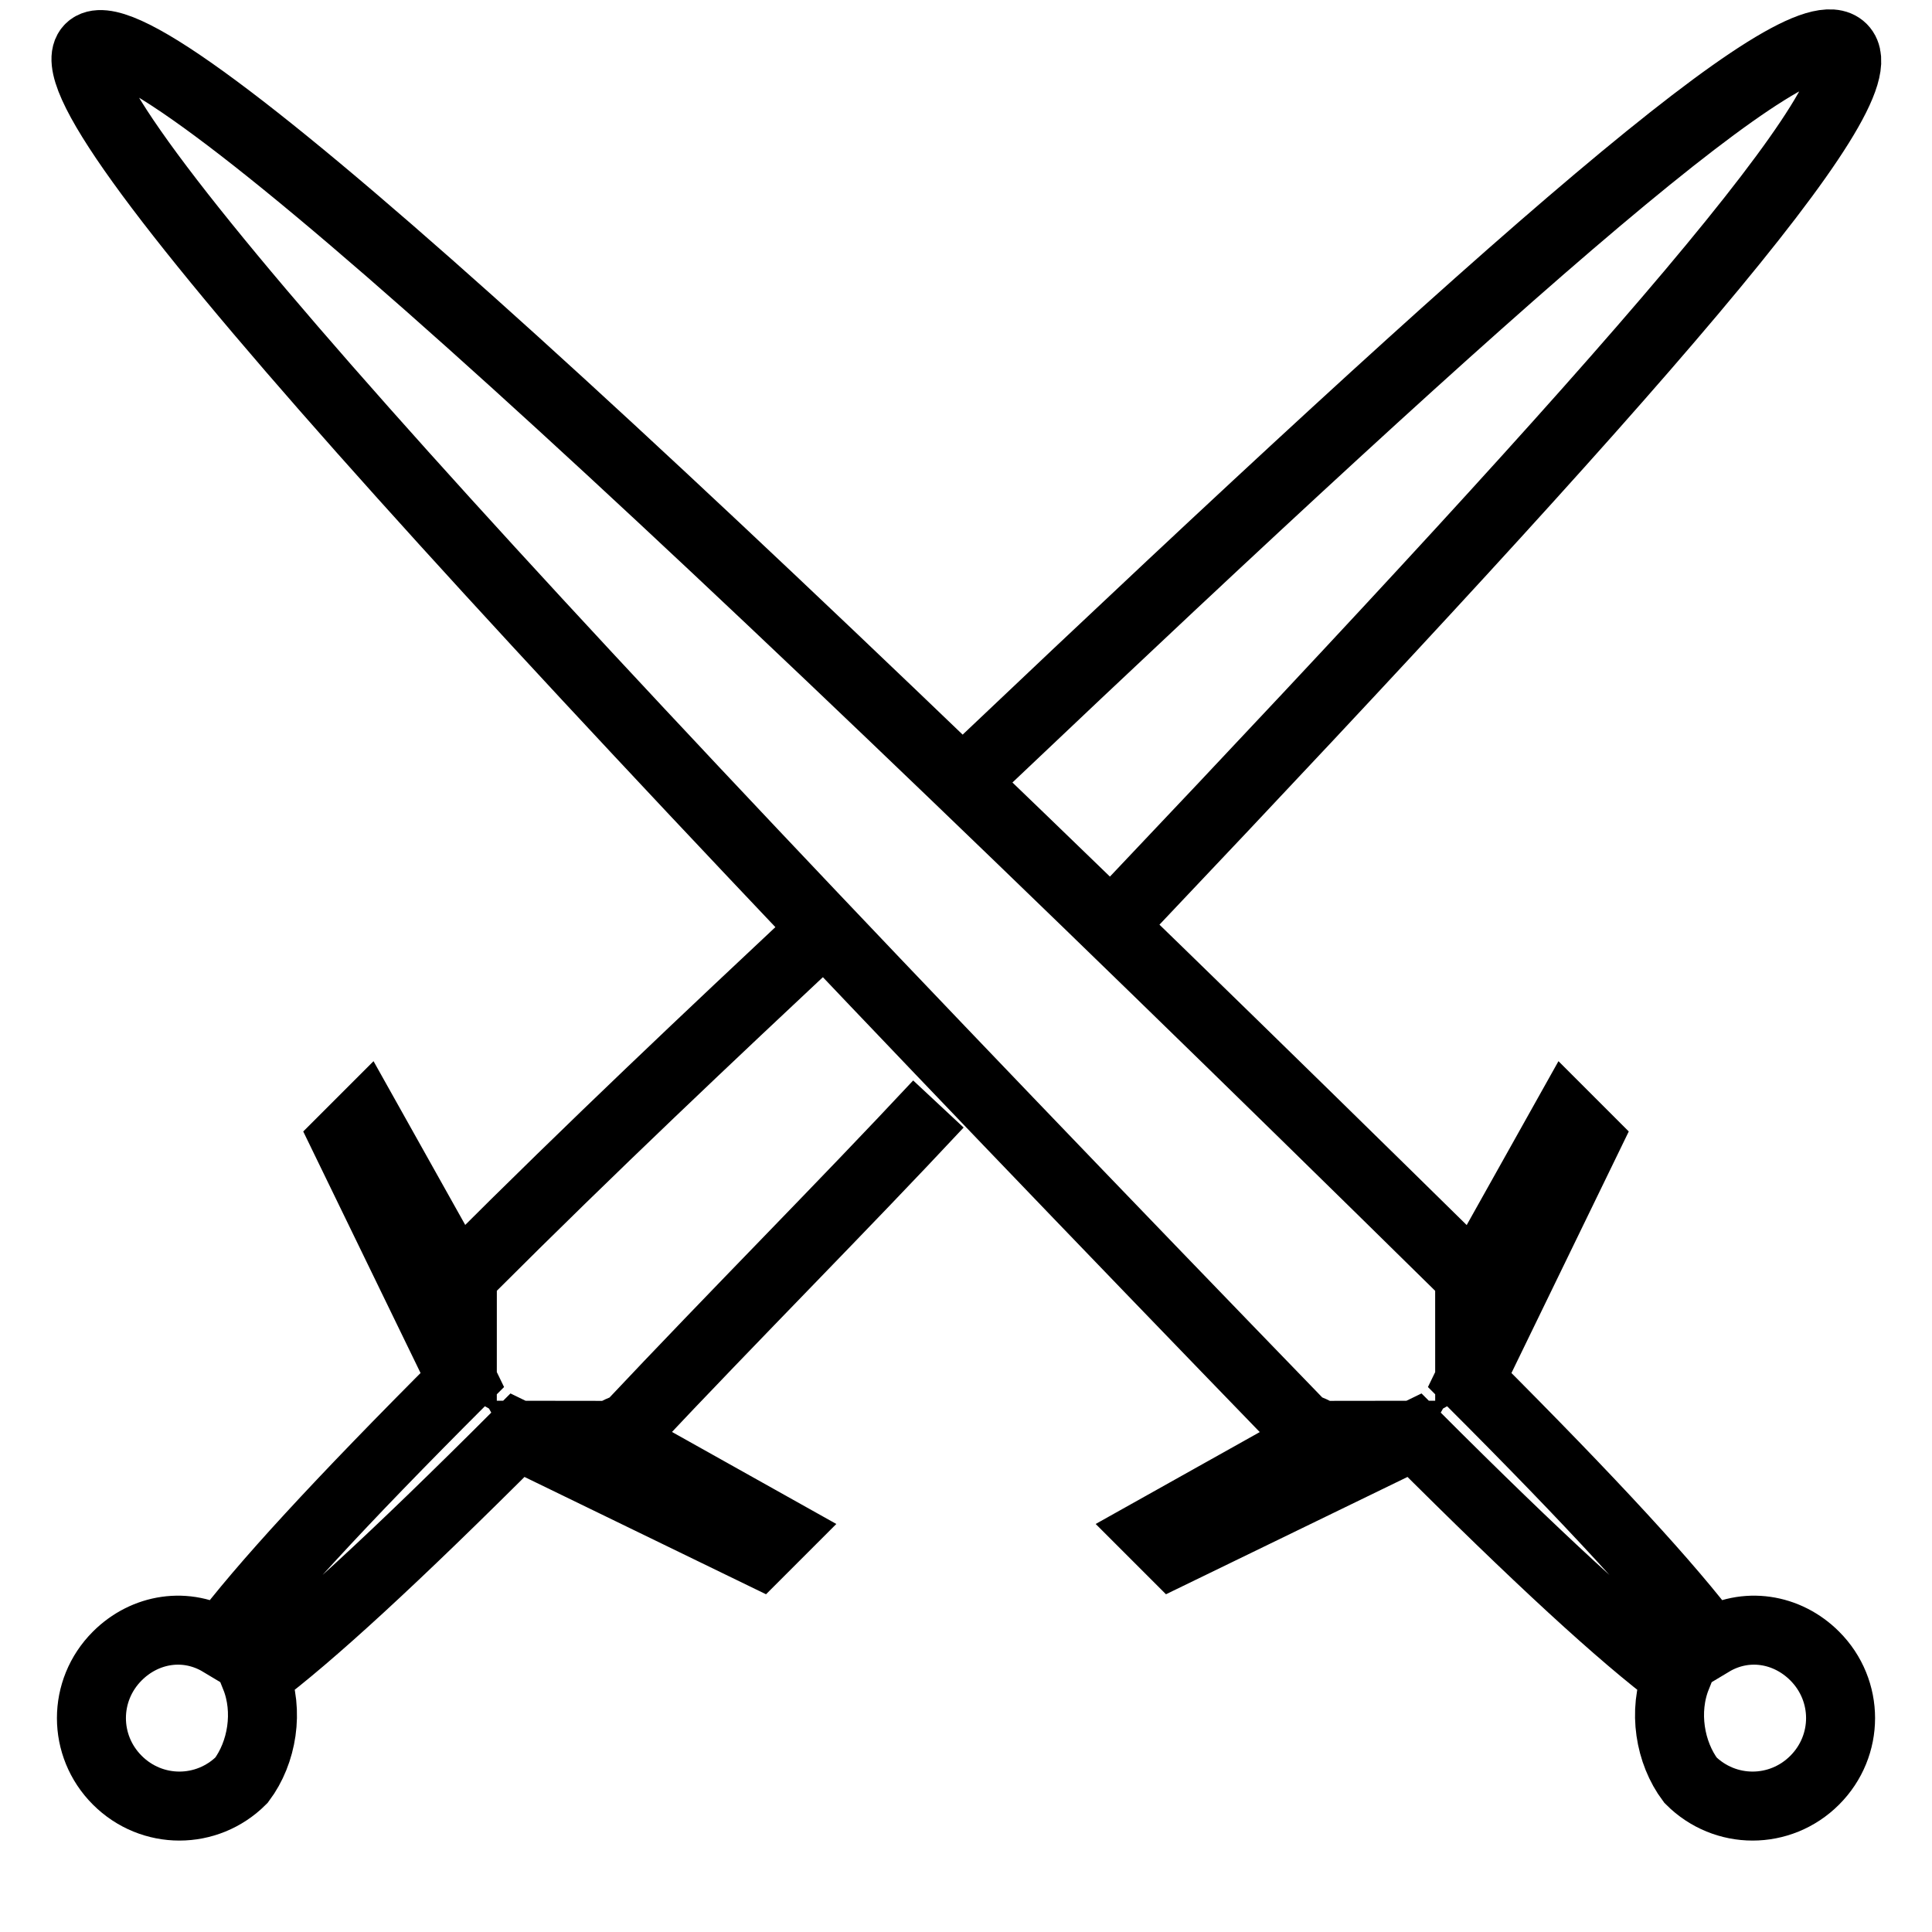
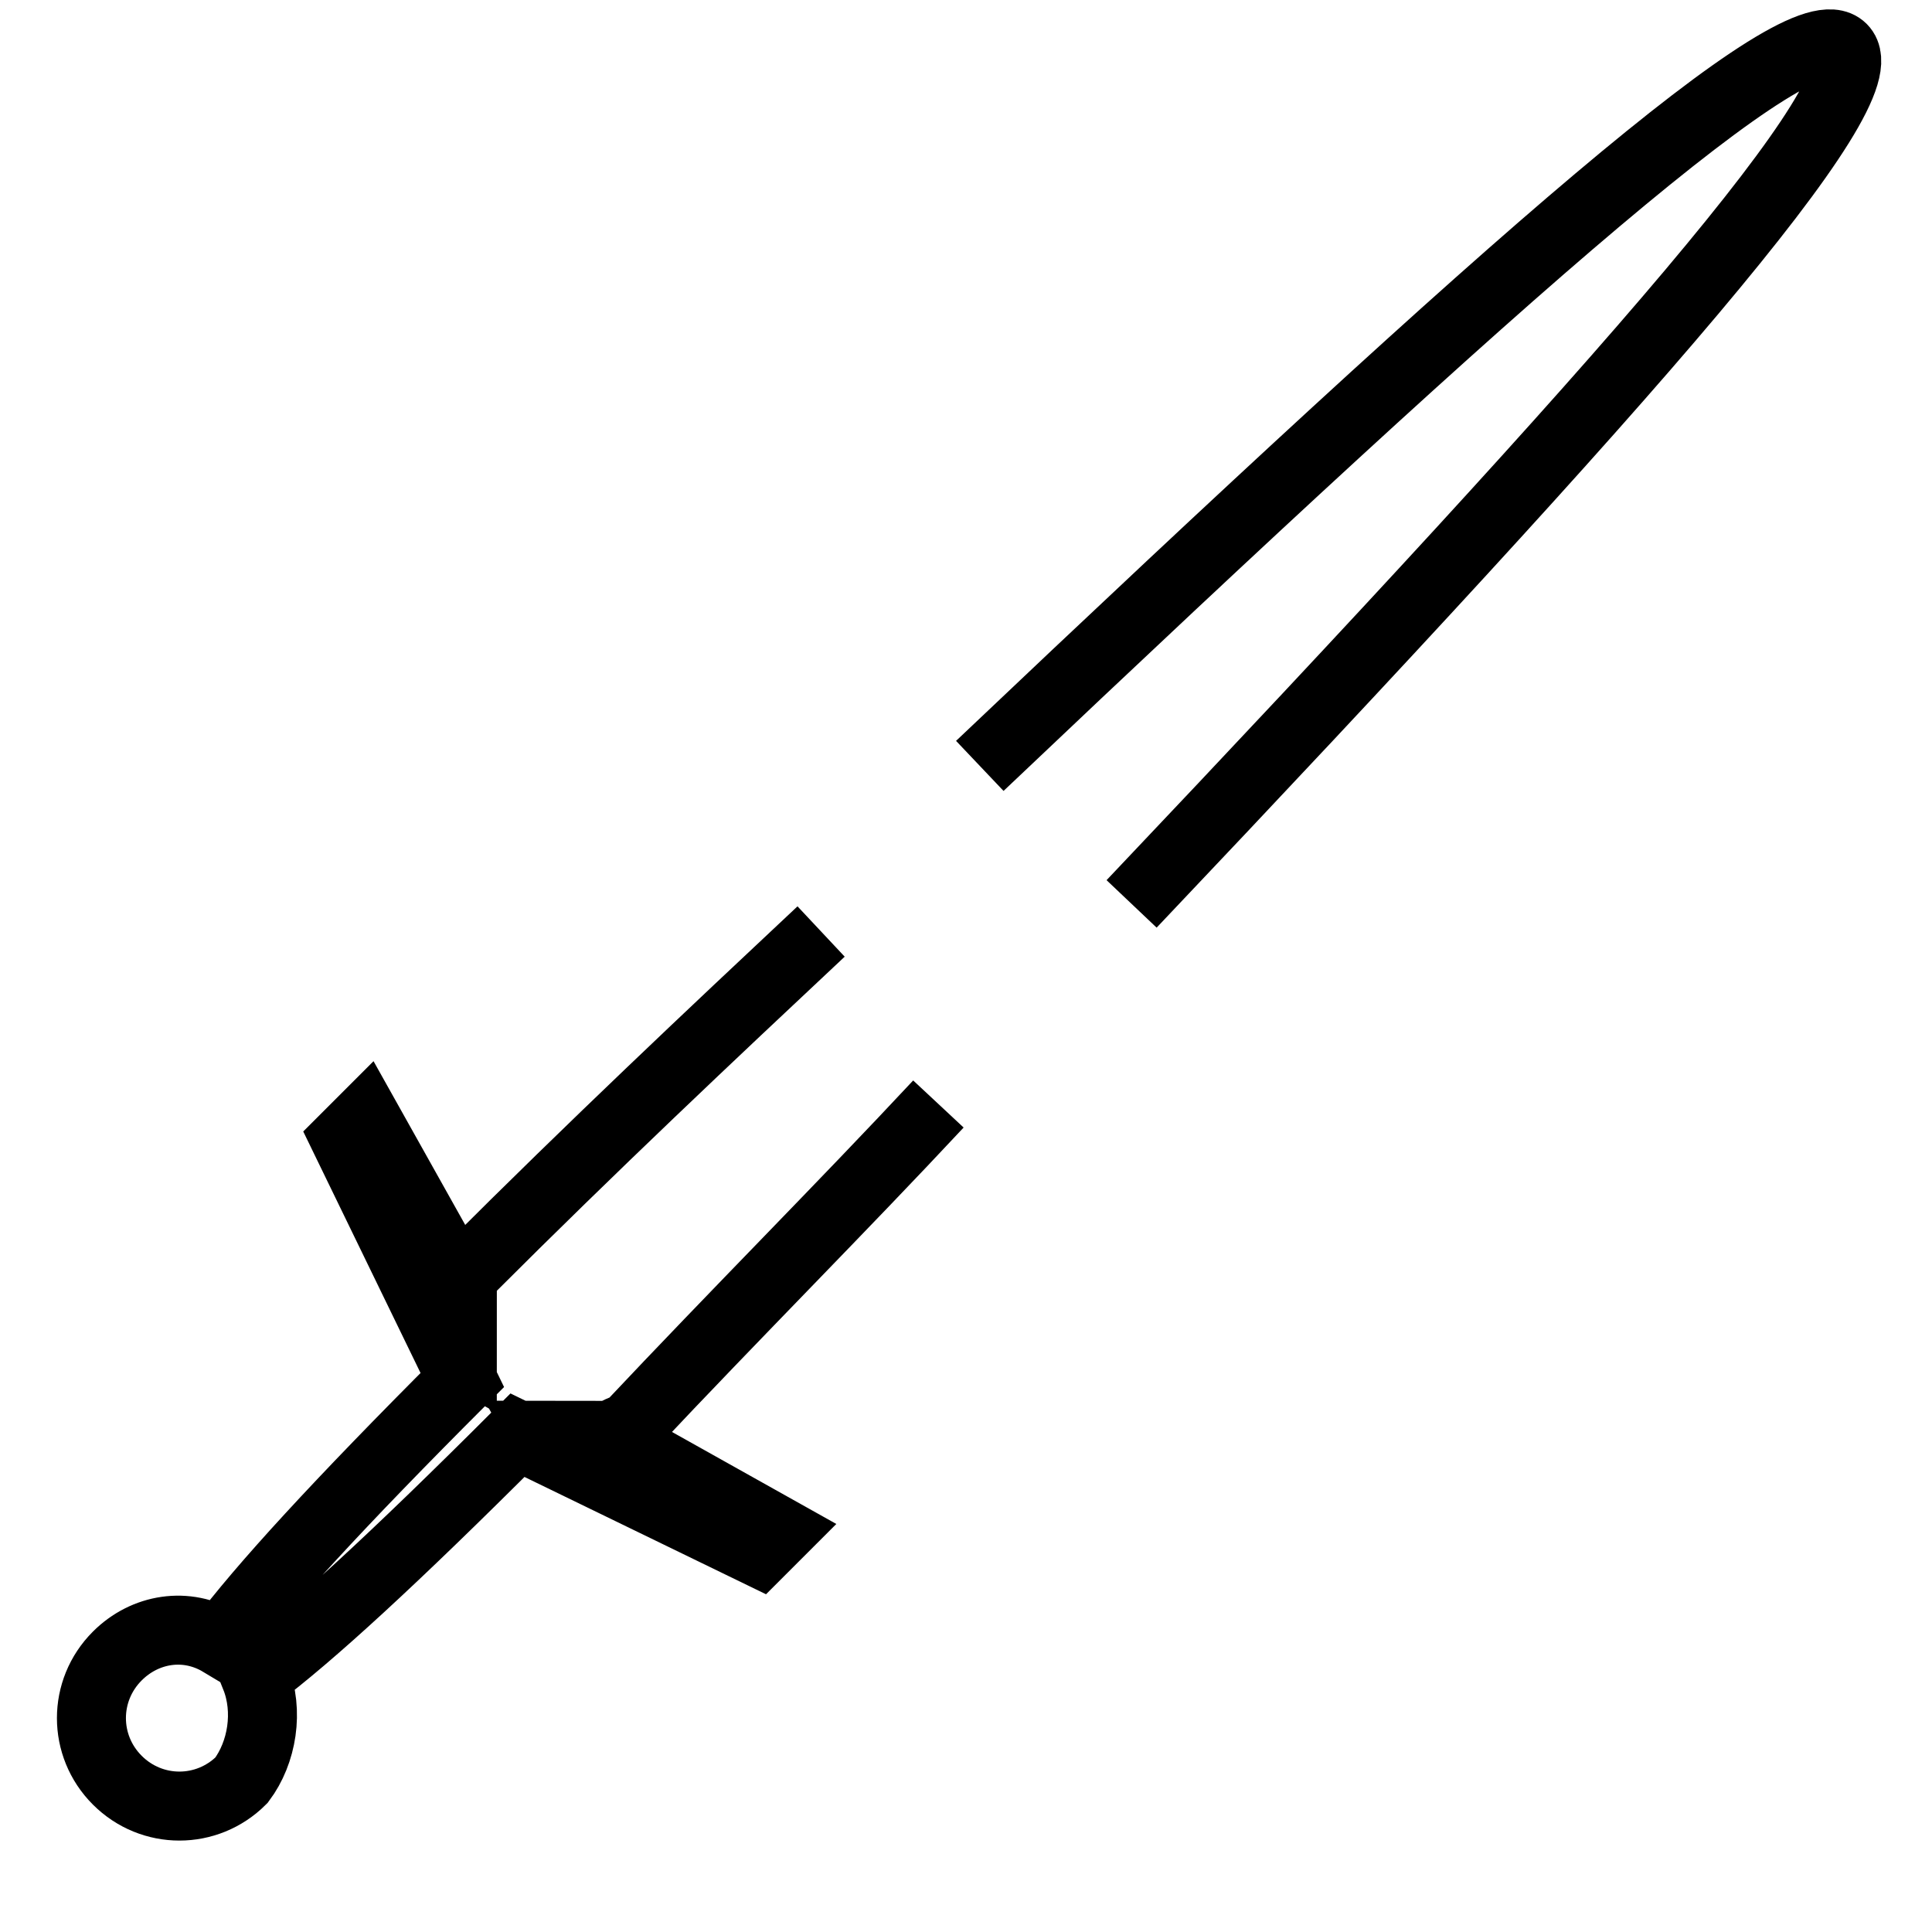
<svg xmlns="http://www.w3.org/2000/svg" version="1.1" id="Calque_3" x="0px" y="0px" width="28px" height="28px" viewBox="0 0 28 28" style="enable-background:new 0 0 28 28;" xml:space="preserve">
  <style type="text/css">
	.st0{fill:none;stroke:#000000;stroke-miterlimit:10;}
</style>
  <g>
    <g>
-       <path class="st0" d="M17,22.5l3.5-1.7c1.8,1.8,3,2.9,3.8,3.5c-0.2,0.5-0.1,1.1,0.2,1.5c0.5,0.5,1.3,0.5,1.8,0    c0.5-0.5,0.5-1.3,0-1.8c-0.4-0.4-1-0.5-1.5-0.2c-0.6-0.8-1.7-2-3.5-3.8l1.7-3.5l-0.3-0.3l-1.4,2.5c0-0.1,0-0.2-0.1-0.3    C8.7,6.1,2,0,1.3,0.7c-0.7,0.7,5.4,7.4,17.6,20c0.1,0,0.2,0.1,0.3,0.1l-2.5,1.4L17,22.5z" />
-     </g>
+       </g>
  </g>
  <g>
    <g>
      <path class="st0" d="M13.6,16" />
      <path class="st0" d="M16.3,13.2" />
      <path class="st0" d="M14.2,11.1C22,3.7,26.1,0.1,26.7,0.7c0.6,0.6-3,4.7-10.3,12.4" />
      <path class="st0" d="M14.2,11.1" />
-       <path class="st0" d="M11.8,13.4" />
      <path class="st0" d="M13.6,16c-1.4,1.5-2.9,3-4.5,4.7c-0.1,0-0.2,0.1-0.3,0.1l2.5,1.4L11,22.5l-3.5-1.7c-1.8,1.8-3,2.9-3.8,3.5    c0.2,0.5,0.1,1.1-0.2,1.5c-0.5,0.5-1.3,0.5-1.8,0c-0.5-0.5-0.5-1.3,0-1.8c0.4-0.4,1-0.5,1.5-0.2c0.6-0.8,1.7-2,3.5-3.8l-1.7-3.5    l0.3-0.3l1.4,2.5c0-0.1,0-0.2,0.1-0.3c1.8-1.8,3.5-3.4,5.1-4.9" />
    </g>
  </g>
</svg>